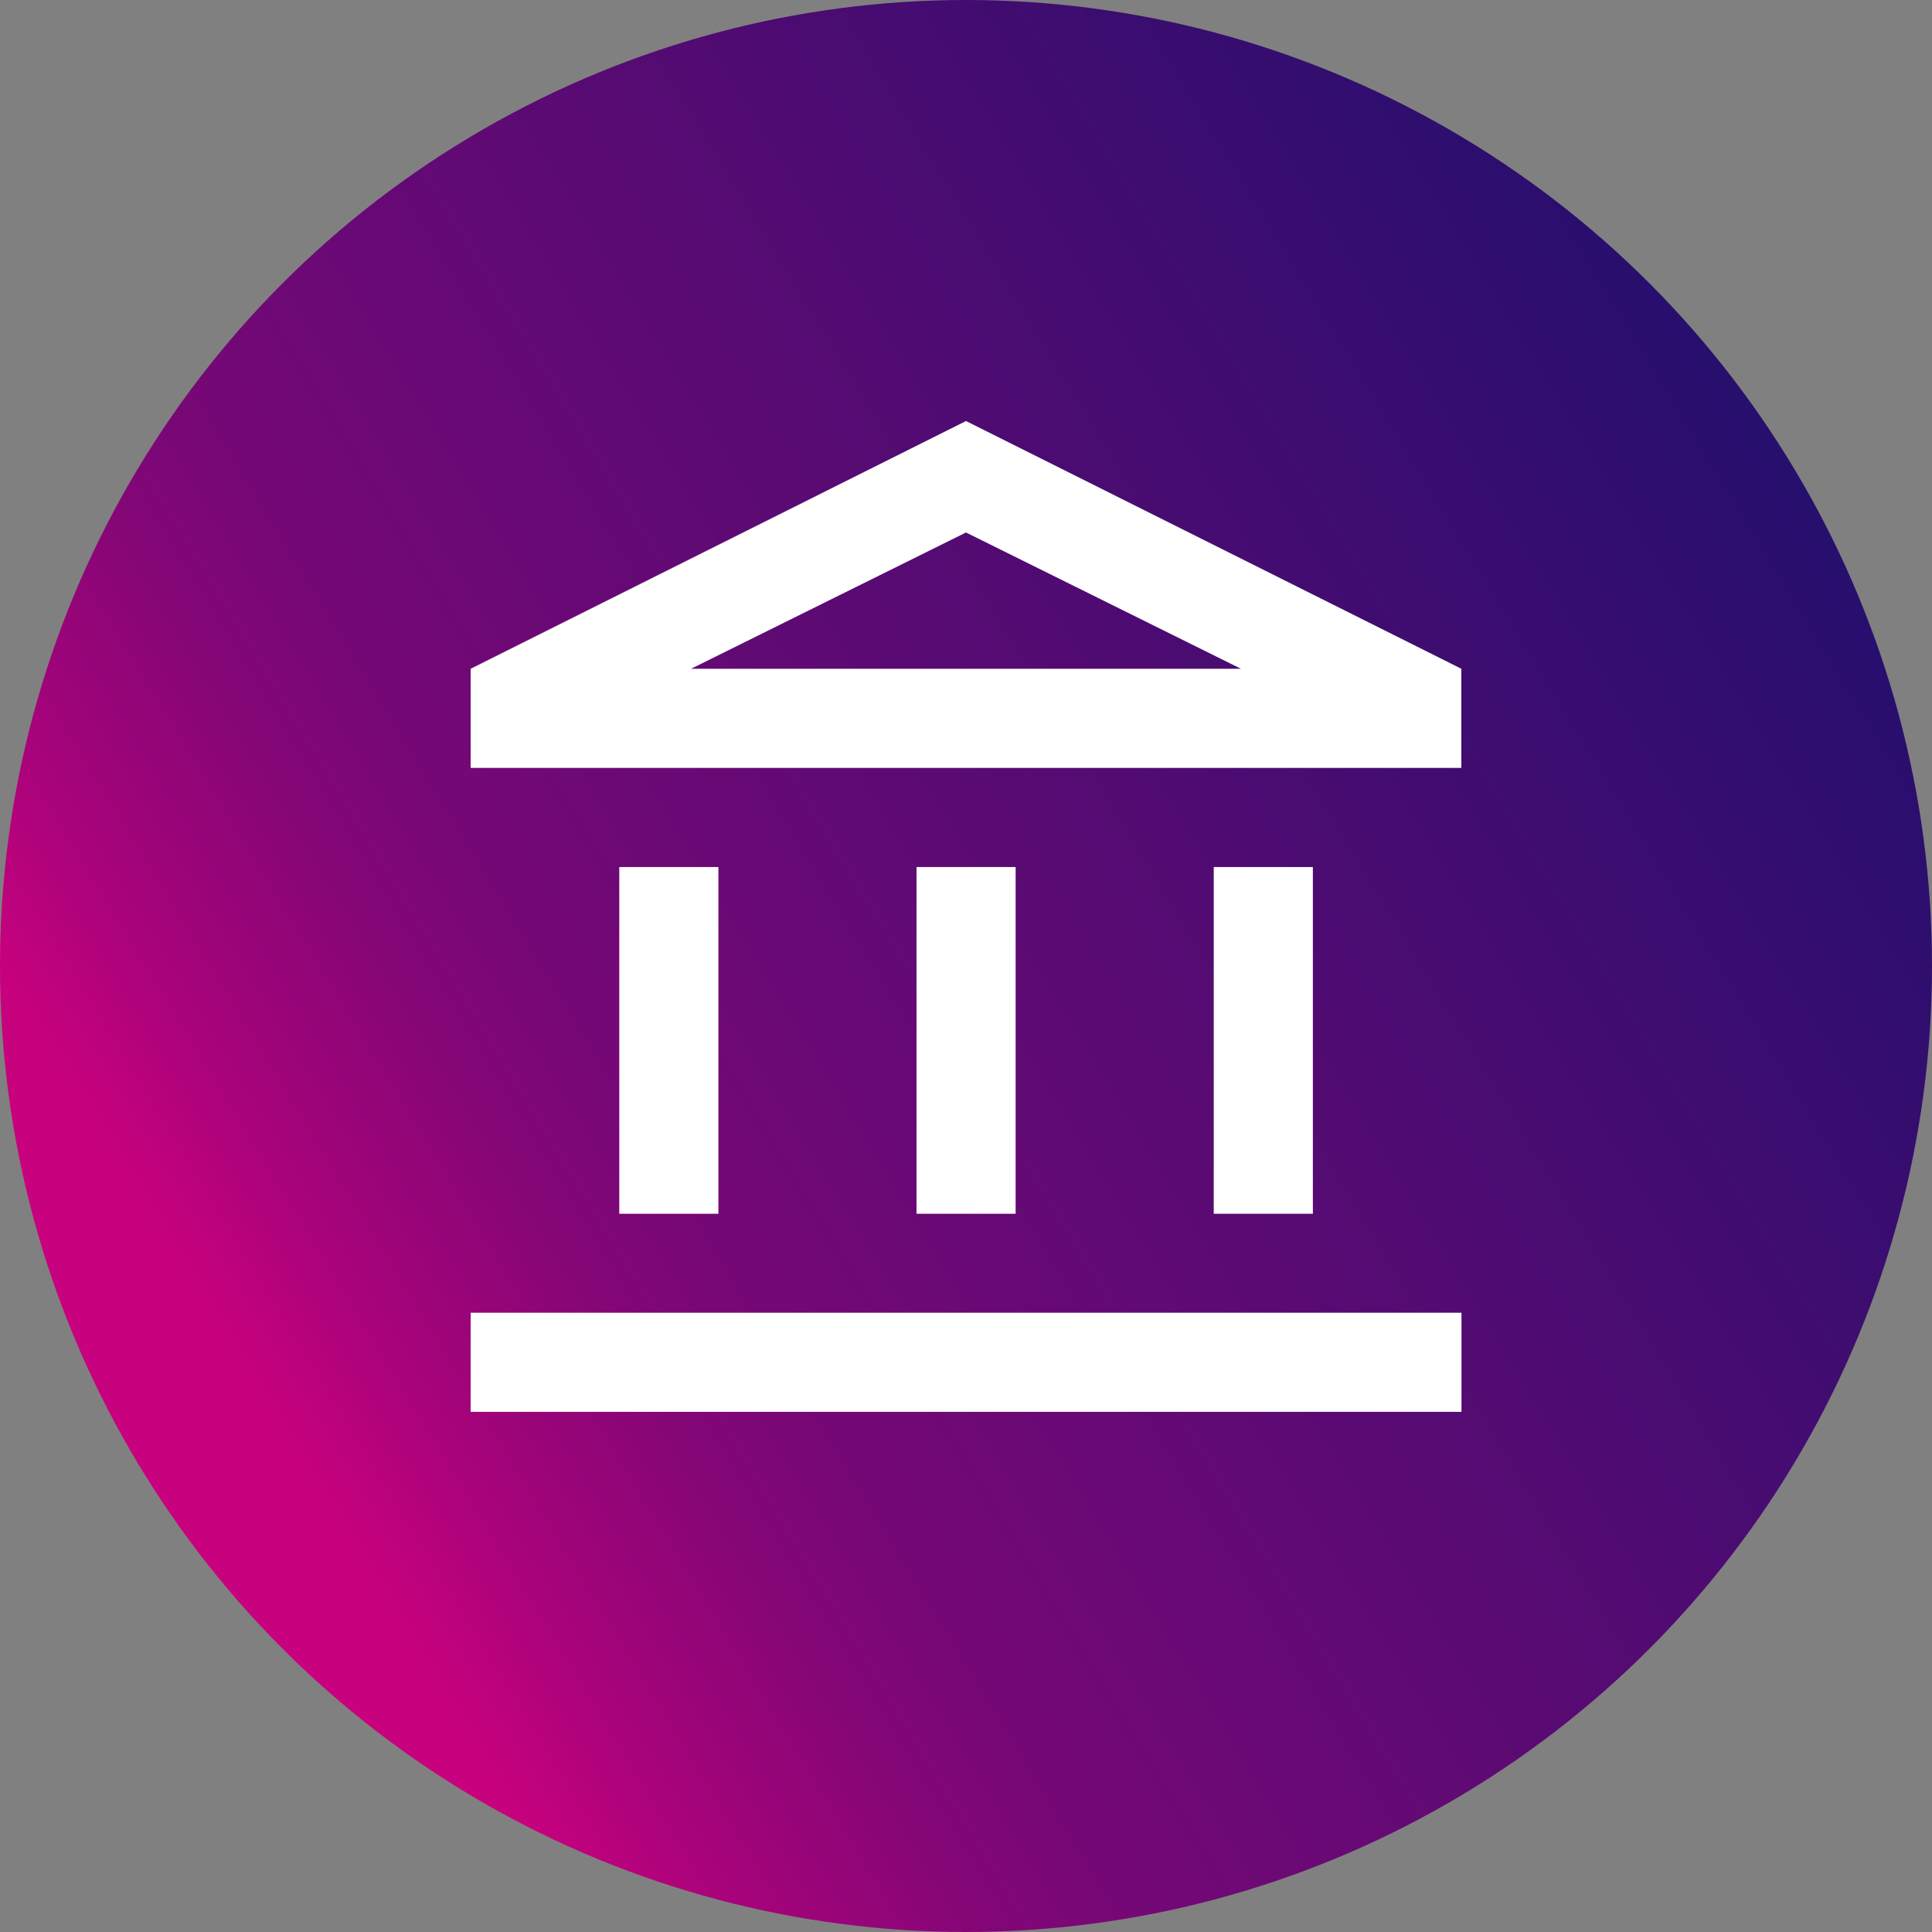
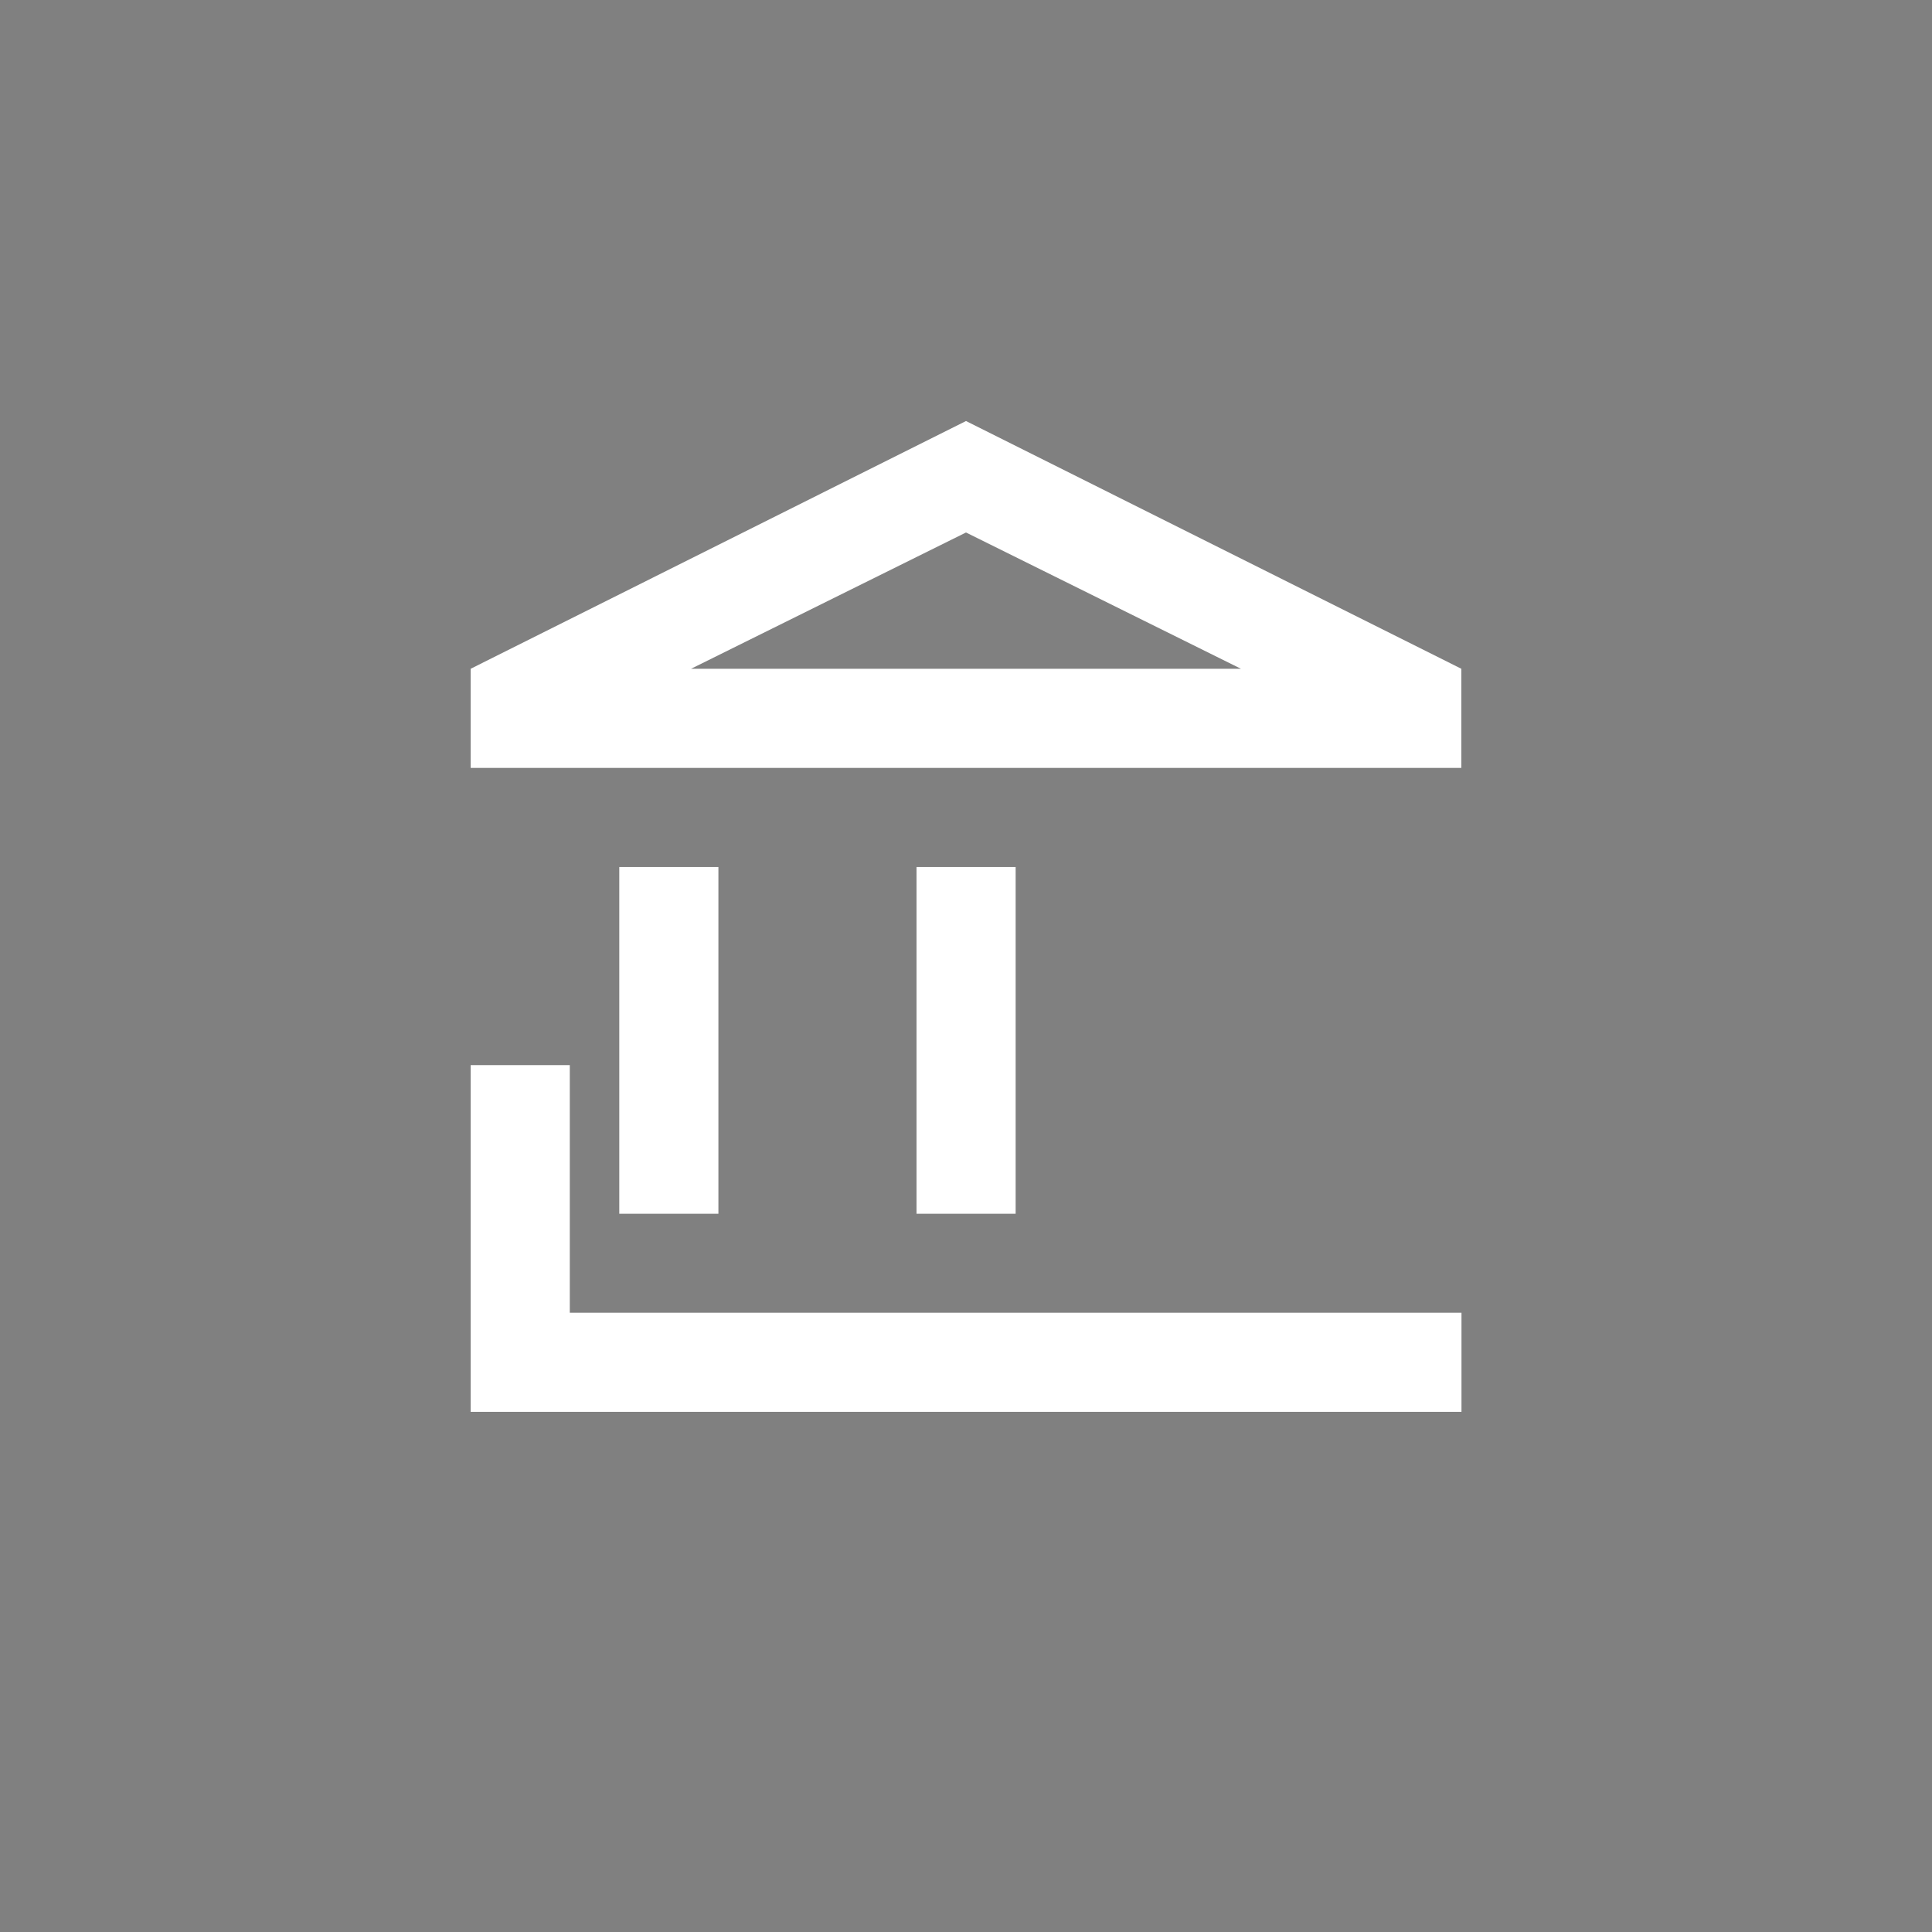
<svg xmlns="http://www.w3.org/2000/svg" id="Layer_2" viewBox="0 0 130 130">
  <rect x="0" y="0" width="130" height="130" fill="#808080" stroke="none" />
  <defs>
    <style>      .cls-1 {        fill: #fff;      }      .cls-2 {        mask: url(#mask);      }      .cls-3 {        fill: url(#linear-gradient);      }      .cls-4 {        fill: #d9d9d9;      }    </style>
    <linearGradient id="linear-gradient" x1="-533.92" y1="-561.19" x2="-414.14" y2="-488.4" gradientTransform="translate(539.01 -459.79) scale(1 -1)" gradientUnits="userSpaceOnUse">
      <stop offset=".1" stop-color="#c8017e" />
      <stop offset=".17" stop-color="#a8037a" />
      <stop offset=".27" stop-color="#830677" />
      <stop offset=".33" stop-color="#750876" />
      <stop offset="1" stop-color="#220f6d" />
    </linearGradient>
    <mask id="mask" x="25" y="25" width="80" height="80" maskUnits="userSpaceOnUse">
      <g id="mask0_23_162">
        <rect class="cls-4" x="25" y="25" width="80" height="80" />
      </g>
    </mask>
  </defs>
  <g id="Layer_1-2" data-name="Layer_1">
    <g>
-       <circle class="cls-3" cx="65" cy="65" r="65" />
      <g class="cls-2">
-         <path class="cls-1" d="M41.67,81.67v-23.33h6.67v23.33h-6.67ZM61.67,81.67v-23.33h6.67v23.33h-6.67ZM31.67,95v-6.67h66.67v6.67H31.67ZM81.67,81.67v-23.33h6.67v23.33h-6.67ZM31.67,51.67v-6.67l33.33-16.67,33.33,16.67v6.67H31.67ZM46.5,45h37l-18.5-9.17-18.5,9.17Z" />
+         <path class="cls-1" d="M41.67,81.67v-23.33h6.67v23.33h-6.67ZM61.67,81.67v-23.33h6.67v23.33h-6.67ZM31.67,95v-6.67h66.67v6.67H31.67Zv-23.33h6.67v23.33h-6.67ZM31.67,51.67v-6.67l33.33-16.67,33.33,16.67v6.67H31.67ZM46.5,45h37l-18.5-9.17-18.5,9.17Z" />
      </g>
    </g>
  </g>
</svg>